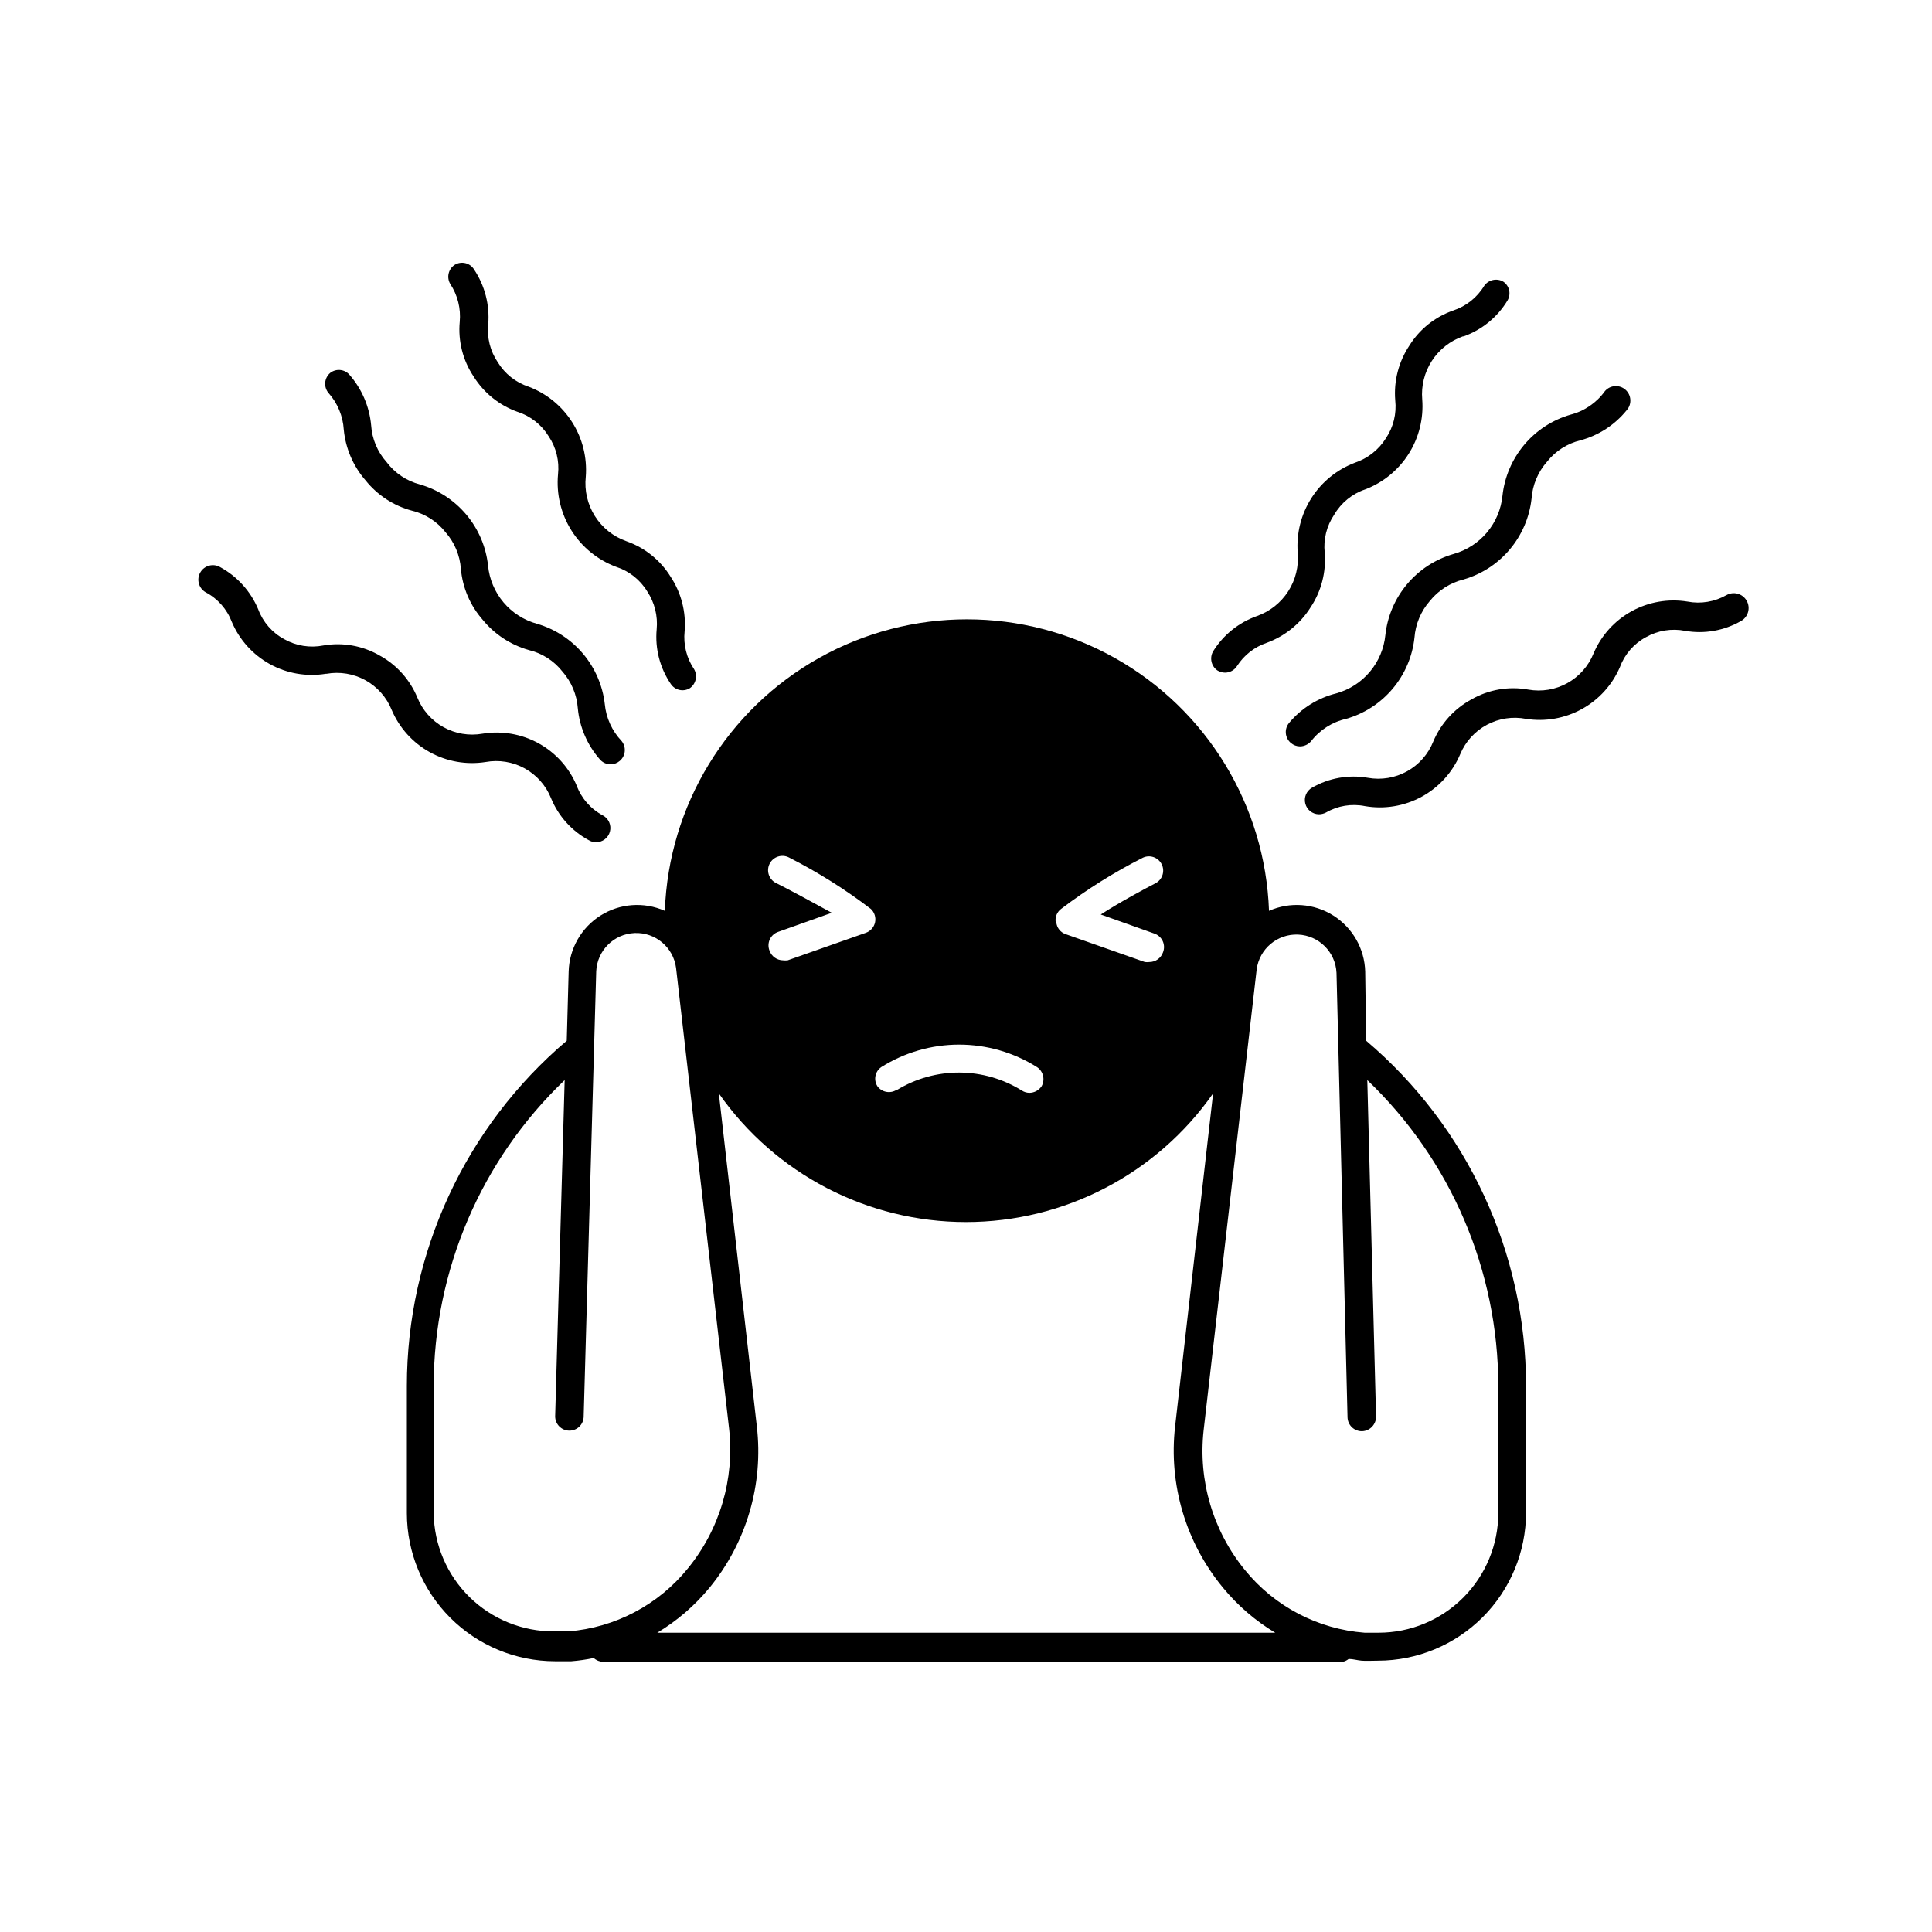
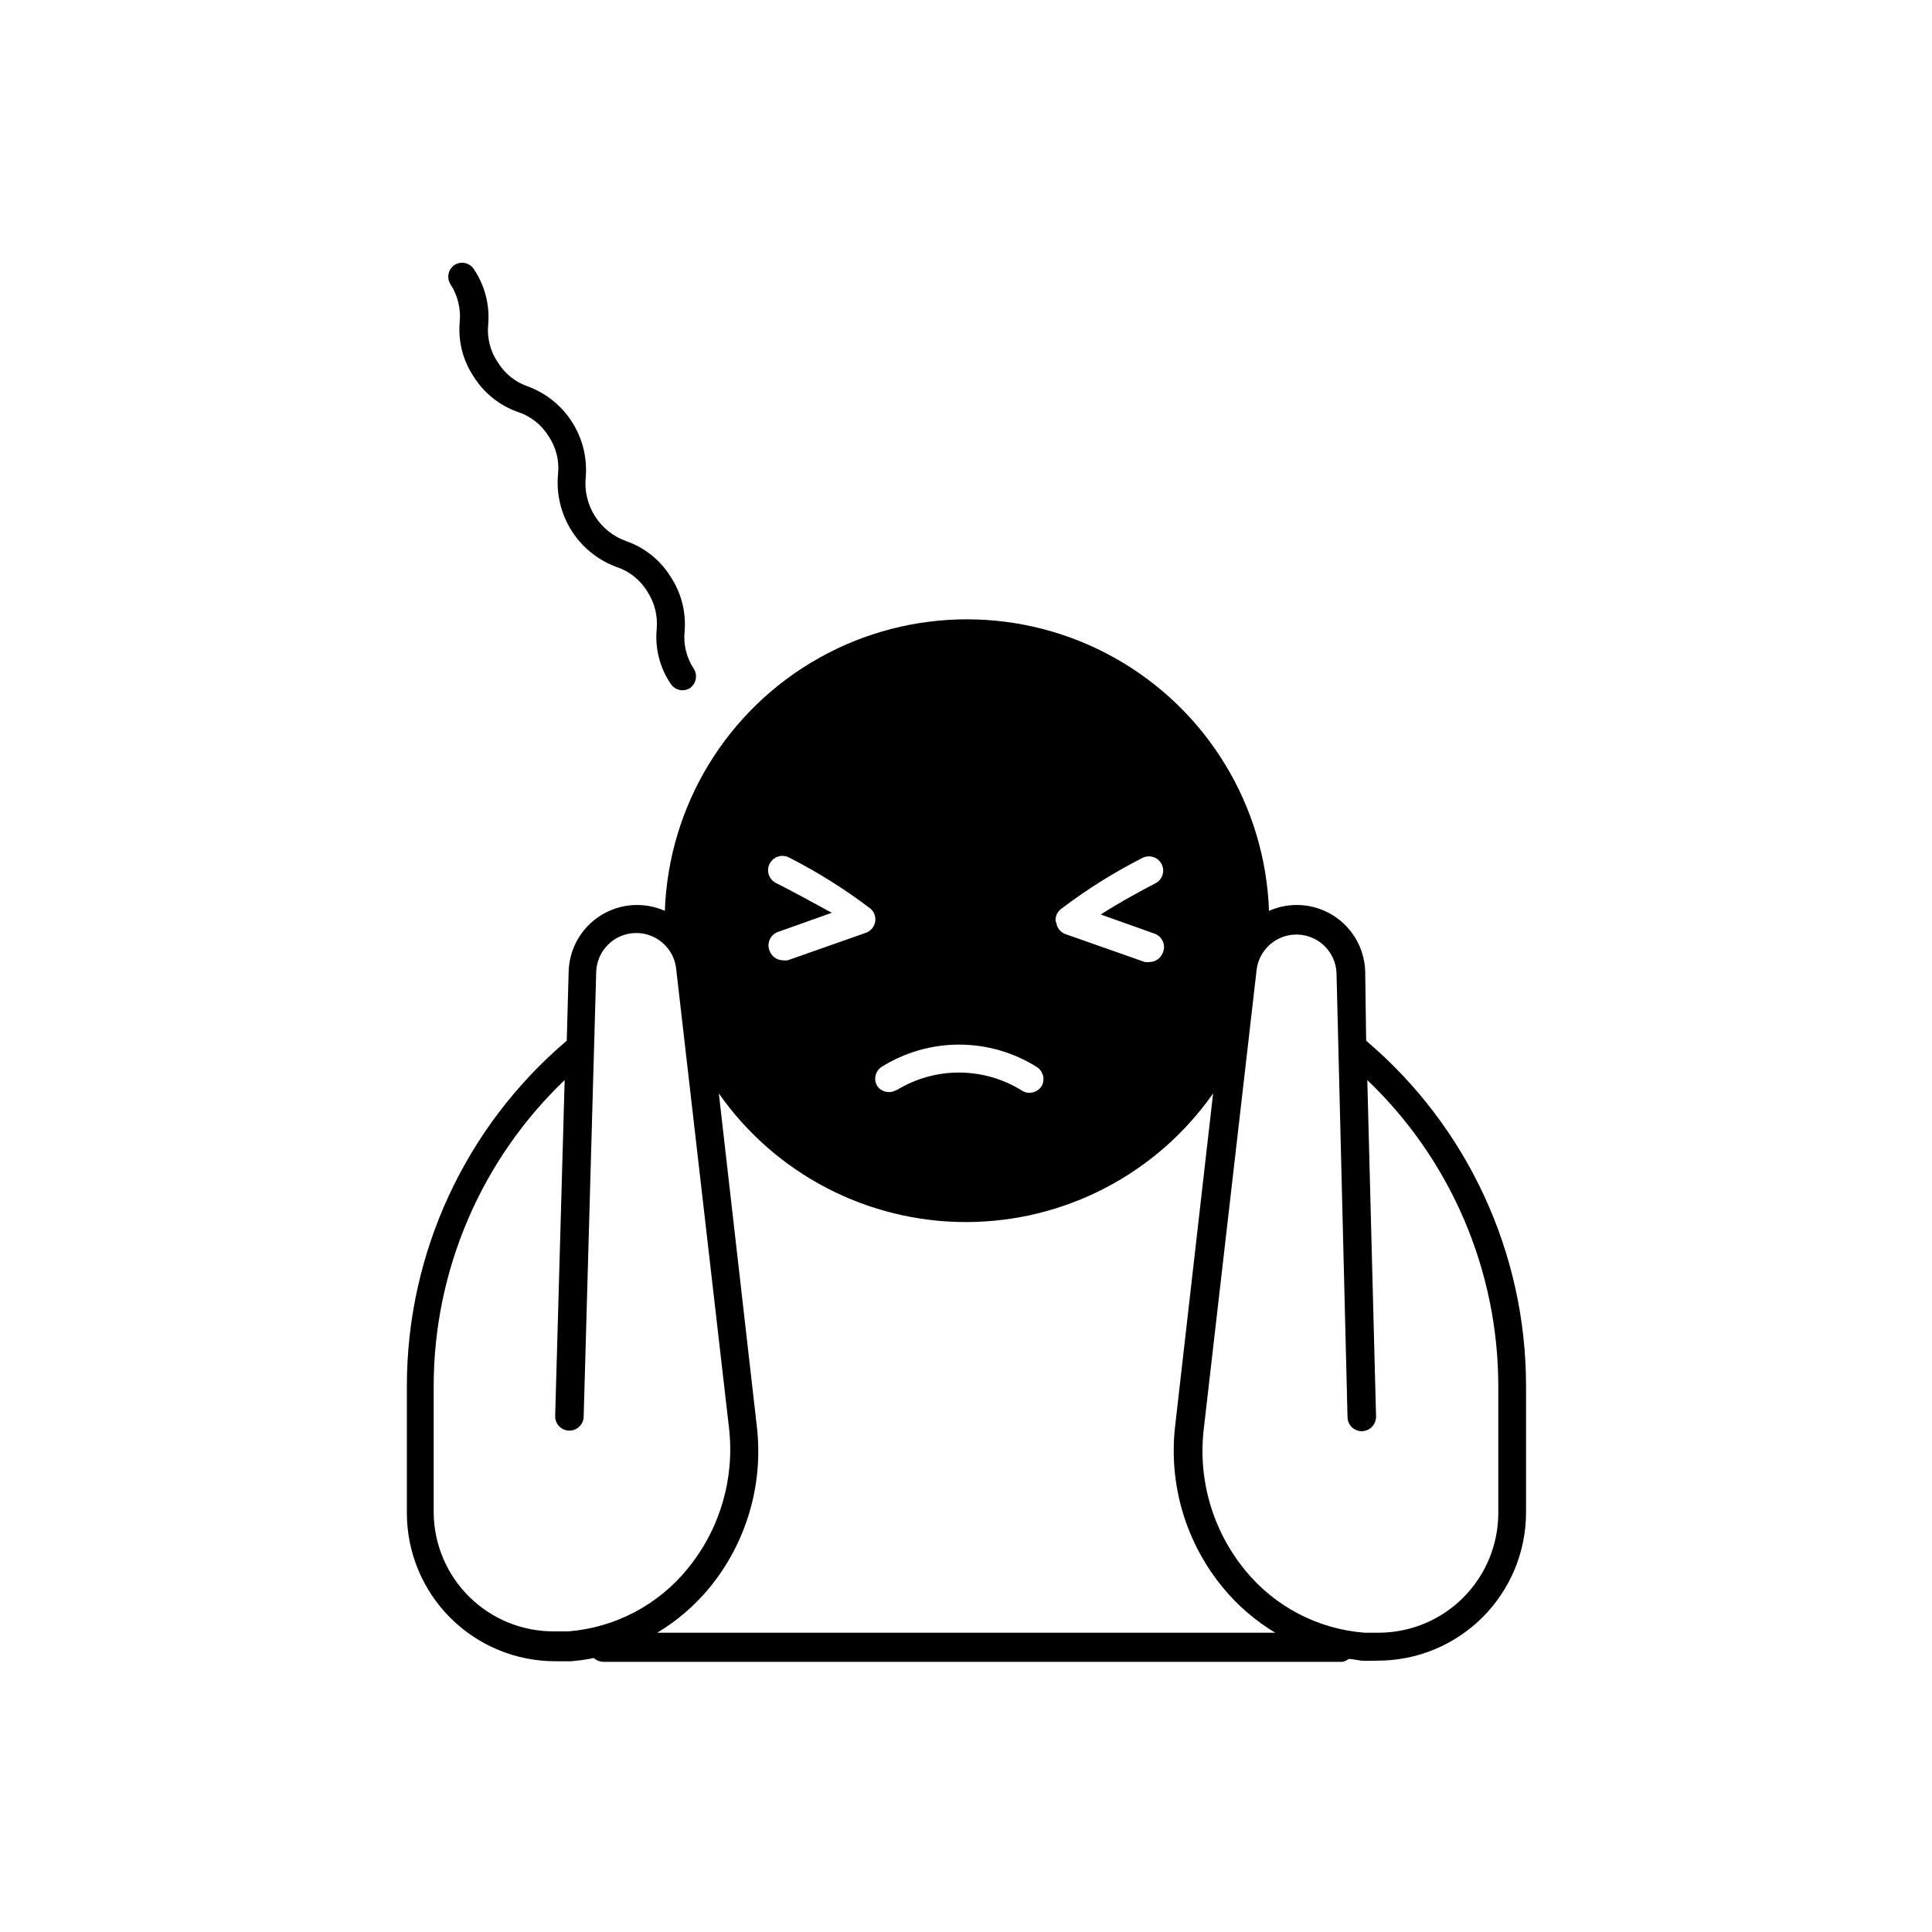
<svg xmlns="http://www.w3.org/2000/svg" fill="#000000" width="800px" height="800px" version="1.1" viewBox="144 144 512 512">
  <g>
    <path d="m501.41 583.64c1.16 0 2.266 0.352 3.426 0.453 1.16 0.102 2.871 0 4.332 0h0.004c10.402-0.012 20.379-4.152 27.734-11.508 7.359-7.359 11.496-17.332 11.512-27.738v-33.555c-0.008-35.238-15.5-68.695-42.371-91.492l-0.254-18.336c-0.168-6.047-3.34-11.613-8.457-14.84-5.117-3.227-11.504-3.688-17.035-1.234-0.988-27.926-16.461-53.316-40.824-67-24.363-13.684-54.098-13.684-78.461 0-24.363 13.684-39.832 39.074-40.824 67-5.527-2.453-11.918-1.992-17.035 1.234-5.117 3.227-8.289 8.793-8.457 14.84l-0.504 18.336c-26.871 22.797-42.367 56.254-42.371 91.492v33.707c0.012 10.402 4.152 20.379 11.512 27.734 7.356 7.359 17.332 11.496 27.734 11.512h4.332c2-0.16 3.984-0.445 5.945-0.855 0.676 0.621 1.551 0.977 2.469 1.008h195.98c0.59-0.113 1.145-0.375 1.609-0.758zm-242.48-52.949v-19.398c0.027-30.625 12.566-59.906 34.711-81.062l-2.519 89.125c0 2.086 1.691 3.777 3.777 3.777 2.09 0 3.781-1.691 3.781-3.777l3.324-117.94c0.246-5.508 4.66-9.91 10.164-10.148 5.508-0.234 10.281 3.777 10.996 9.242l14.055 122.12v-0.004c1.48 13.336-2.477 26.703-10.98 37.082-7.828 9.641-19.262 15.648-31.641 16.625h-3.777c-8.375 0.039-16.426-3.231-22.402-9.102-5.973-5.867-9.383-13.863-9.488-22.234zm242.18-11.082v-0.004c0.027 1.004 0.449 1.953 1.176 2.644 0.73 0.688 1.699 1.062 2.703 1.035 2.074-0.082 3.707-1.805 3.68-3.879l-2.32-89.176c22.145 21.156 34.684 50.438 34.715 81.062v33.707c-0.016 8.398-3.359 16.453-9.297 22.391-5.941 5.941-13.992 9.285-22.395 9.297h-3.727c-12.391-0.949-23.844-6.941-31.691-16.574-8.504-10.379-12.461-23.746-10.98-37.082l14.055-122.12v0.004c0.715-5.465 5.488-9.477 10.996-9.238 5.504 0.234 9.918 4.641 10.164 10.145zm-151.5-141.62c-1.863-0.957-2.598-3.246-1.637-5.113 0.961-1.863 3.25-2.598 5.113-1.637 7.637 3.883 14.906 8.453 21.715 13.652 0.953 0.902 1.367 2.231 1.102 3.516-0.266 1.285-1.18 2.336-2.41 2.785l-20.758 7.305c-0.402 0.047-0.809 0.047-1.211 0-1.602-0.012-3.027-1.016-3.578-2.519-0.402-0.973-0.379-2.07 0.059-3.027 0.441-0.957 1.262-1.684 2.262-2.012l14.156-5.039c-5.141-2.82-11.738-6.398-14.812-7.91zm74.16 10.379c-0.199-1.328 0.34-2.66 1.41-3.477 6.812-5.184 14.078-9.734 21.715-13.602 1.832-0.844 4.004-0.098 4.934 1.691 0.93 1.793 0.289 3.996-1.457 5.008-2.922 1.512-9.523 5.039-14.66 8.363l14.156 5.039c1 0.328 1.82 1.059 2.262 2.012 0.438 0.957 0.461 2.055 0.055 3.027-0.547 1.504-1.973 2.512-3.574 2.519-0.402 0.047-0.809 0.047-1.211 0l-20.906-7.356c-1.438-0.449-2.453-1.727-2.57-3.227zm-42.219 44.488c-1.684 1.031-3.879 0.594-5.039-1.008-1.059-1.68-0.613-3.894 1.008-5.039 6.184-3.902 13.348-5.977 20.656-5.977 7.312 0 14.477 2.074 20.656 5.977 1.652 1.109 2.176 3.301 1.211 5.039-0.719 1.086-1.926 1.746-3.227 1.762-0.715-0.004-1.414-0.215-2.016-0.605-4.961-3.09-10.684-4.738-16.527-4.766-5.844-0.027-11.582 1.57-16.57 4.617zm-49.523 131.9c9.801-11.953 14.332-27.371 12.543-42.727l-10.074-88.266c14.961 21.367 39.406 34.094 65.496 34.094 26.086 0 50.531-12.727 65.492-34.094l-10.074 88.266c-1.746 15.375 2.84 30.797 12.695 42.727 3.902 4.738 8.59 8.777 13.855 11.938h-163.79c5.266-3.16 9.953-7.199 13.855-11.938z" />
-     <path d="m560.21 253.89c-4.797 1.387-9.07 4.168-12.281 7.988-3.211 3.824-5.215 8.512-5.758 13.473-0.355 3.59-1.785 6.984-4.106 9.746-2.32 2.758-5.418 4.754-8.891 5.723-4.797 1.387-9.07 4.168-12.281 7.988-3.211 3.82-5.215 8.512-5.754 13.473-0.355 3.59-1.789 6.984-4.109 9.746-2.316 2.758-5.418 4.754-8.891 5.723-4.887 1.211-9.266 3.945-12.496 7.809-0.648 0.766-0.969 1.762-0.883 2.762 0.086 1.004 0.566 1.93 1.336 2.578 0.676 0.578 1.531 0.902 2.422 0.906 1.121-0.016 2.188-0.512 2.922-1.359 2.316-3.008 5.613-5.113 9.32-5.945 4.801-1.379 9.086-4.156 12.309-7.981 3.219-3.82 5.231-8.516 5.777-13.484 0.266-3.613 1.695-7.043 4.082-9.773 2.266-2.82 5.398-4.824 8.914-5.691 4.797-1.387 9.07-4.168 12.281-7.992 3.211-3.82 5.215-8.508 5.758-13.469 0.258-3.602 1.691-7.019 4.078-9.727 2.238-2.836 5.359-4.84 8.867-5.691 4.844-1.305 9.145-4.109 12.293-8.012 1.395-1.598 1.223-4.023-0.375-5.414-1.602-1.391-4.027-1.223-5.418 0.379-2.207 3.09-5.438 5.301-9.117 6.246z" />
-     <path d="m601.52 301.71c-3.129 1.781-6.793 2.391-10.328 1.711-5.09-0.824-10.309 0.082-14.82 2.574-4.516 2.496-8.059 6.434-10.07 11.18-1.344 3.336-3.793 6.109-6.941 7.852-3.144 1.746-6.797 2.352-10.34 1.723-5.188-0.945-10.543-0.016-15.113 2.617-4.523 2.461-8.078 6.387-10.074 11.137-1.336 3.356-3.793 6.144-6.953 7.898-3.156 1.754-6.824 2.363-10.379 1.723-5.094-0.883-10.332 0.043-14.812 2.621-1.473 0.848-2.199 2.57-1.773 4.215 0.422 1.645 1.891 2.805 3.586 2.836 0.648 0 1.289-0.156 1.867-0.453 3.133-1.82 6.824-2.43 10.379-1.711 5.144 0.887 10.441 0.008 15.027-2.5 4.582-2.508 8.184-6.492 10.211-11.305 1.395-3.32 3.887-6.059 7.062-7.758 3.172-1.695 6.836-2.25 10.371-1.562 5.086 0.797 10.293-0.121 14.801-2.613 4.508-2.488 8.055-6.41 10.086-11.141 1.258-3.391 3.715-6.203 6.902-7.91 3.148-1.777 6.832-2.367 10.379-1.664 5.09 0.887 10.332-0.043 14.812-2.617 1.891-1.074 2.559-3.477 1.484-5.367-1.07-1.891-3.473-2.559-5.363-1.484z" />
-     <path d="m531.89 233.14c4.836-1.734 8.93-5.078 11.59-9.473 1.039-1.703 0.551-3.926-1.109-5.035-1.715-0.988-3.898-0.508-5.039 1.105-1.867 3.098-4.777 5.418-8.211 6.551-4.832 1.68-8.941 4.973-11.637 9.32-2.832 4.266-4.144 9.359-3.731 14.461 0.391 3.543-0.48 7.113-2.469 10.074-1.918 3.059-4.836 5.356-8.262 6.5-4.754 1.809-8.793 5.109-11.516 9.402-2.723 4.297-3.984 9.355-3.598 14.426 0.316 3.598-0.57 7.199-2.519 10.234-1.953 3.039-4.859 5.34-8.262 6.543-4.836 1.707-8.941 5.012-11.641 9.371-0.984 1.715-0.504 3.898 1.109 5.039 0.621 0.391 1.336 0.598 2.066 0.605 1.289-0.008 2.484-0.672 3.172-1.766 1.852-2.879 4.621-5.047 7.863-6.144 4.816-1.762 8.91-5.074 11.637-9.422 2.836-4.262 4.148-9.355 3.727-14.461-0.375-3.551 0.516-7.117 2.519-10.074 1.84-3.152 4.758-5.531 8.211-6.699 4.754-1.812 8.793-5.113 11.516-9.406 2.727-4.293 3.988-9.355 3.602-14.426-0.309-3.59 0.582-7.176 2.535-10.203 1.949-3.027 4.852-5.32 8.246-6.523z" />
-     <path d="m246.44 266.44c-2.41-2.691-3.844-6.117-4.082-9.723-0.457-4.984-2.484-9.695-5.793-13.453-1.305-1.441-3.496-1.637-5.039-0.453-1.586 1.328-1.812 3.688-0.504 5.293 2.426 2.703 3.867 6.148 4.082 9.773 0.48 4.977 2.508 9.68 5.793 13.449 3.141 3.914 7.445 6.719 12.293 8.012 3.512 0.852 6.633 2.856 8.867 5.691 2.391 2.707 3.824 6.125 4.082 9.727 0.441 4.977 2.449 9.688 5.742 13.449 3.16 3.879 7.434 6.691 12.242 8.062 3.531 0.836 6.676 2.844 8.918 5.691 2.383 2.711 3.816 6.125 4.082 9.727 0.469 4.996 2.496 9.715 5.793 13.5 0.719 0.875 1.793 1.375 2.922 1.359 0.891-0.004 1.746-0.324 2.418-0.906 1.574-1.34 1.777-3.699 0.453-5.289-2.531-2.668-4.09-6.113-4.434-9.773-0.57-4.914-2.578-9.551-5.766-13.332-3.191-3.781-7.422-6.539-12.168-7.93-3.477-0.945-6.582-2.926-8.906-5.68-2.32-2.754-3.75-6.152-4.094-9.738-0.531-4.969-2.531-9.668-5.742-13.5-3.211-3.832-7.492-6.621-12.293-8.012-3.547-0.918-6.672-3.012-8.867-5.945z" />
-     <path d="m230.52 322.56c3.543-0.629 7.195-0.023 10.34 1.719 3.148 1.746 5.598 4.516 6.941 7.856 2.016 4.746 5.559 8.684 10.07 11.184 4.508 2.5 9.727 3.422 14.82 2.621 3.547-0.645 7.211-0.043 10.367 1.699 3.156 1.746 5.617 4.523 6.961 7.871 1.961 4.785 5.523 8.738 10.078 11.184 0.547 0.332 1.176 0.504 1.812 0.504 1.742 0.035 3.285-1.133 3.727-2.816 0.441-1.688-0.328-3.457-1.863-4.285-3.211-1.691-5.684-4.508-6.953-7.91-2.008-4.758-5.562-8.703-10.086-11.195-4.523-2.496-9.754-3.394-14.852-2.559-3.539 0.629-7.191 0.023-10.34-1.719-3.144-1.746-5.598-4.516-6.941-7.856-1.977-4.773-5.531-8.723-10.074-11.184-4.481-2.574-9.723-3.5-14.812-2.621-3.547 0.707-7.231 0.117-10.379-1.66-3.188-1.707-5.644-4.519-6.902-7.91-1.988-4.766-5.543-8.711-10.074-11.184-1.836-1.074-4.195-0.453-5.266 1.383-1.07 1.836-0.453 4.195 1.387 5.266 3.195 1.684 5.668 4.481 6.949 7.859 2.012 4.75 5.555 8.684 10.07 11.18 4.512 2.492 9.73 3.398 14.82 2.574z" />
    <path d="m264.47 214.2c-1.652 1.109-2.16 3.312-1.156 5.035 1.969 2.973 2.856 6.531 2.519 10.078-0.465 5.098 0.832 10.203 3.676 14.457 2.711 4.352 6.812 7.652 11.637 9.371 3.445 1.109 6.375 3.414 8.266 6.5 1.984 2.961 2.859 6.531 2.469 10.078-0.477 5.199 0.77 10.414 3.543 14.836 2.777 4.426 6.93 7.812 11.82 9.648 3.445 1.105 6.375 3.414 8.262 6.5 1.969 2.969 2.859 6.527 2.519 10.074-0.469 5.106 0.848 10.219 3.731 14.461 1.094 1.676 3.32 2.188 5.039 1.156 1.629-1.125 2.133-3.312 1.156-5.035-2.004-2.957-2.894-6.527-2.519-10.078 0.414-5.102-0.898-10.195-3.727-14.461-2.699-4.359-6.805-7.664-11.637-9.367-3.481-1.211-6.441-3.562-8.41-6.676-1.969-3.109-2.82-6.797-2.422-10.457 0.387-5.07-0.875-10.129-3.602-14.426-2.723-4.293-6.762-7.594-11.516-9.402-3.422-1.117-6.336-3.426-8.211-6.5-2.004-2.957-2.894-6.523-2.519-10.074 0.414-5.102-0.898-10.195-3.727-14.461-0.512-0.867-1.352-1.488-2.328-1.723-0.98-0.238-2.012-0.07-2.863 0.465z" />
  </g>
</svg>